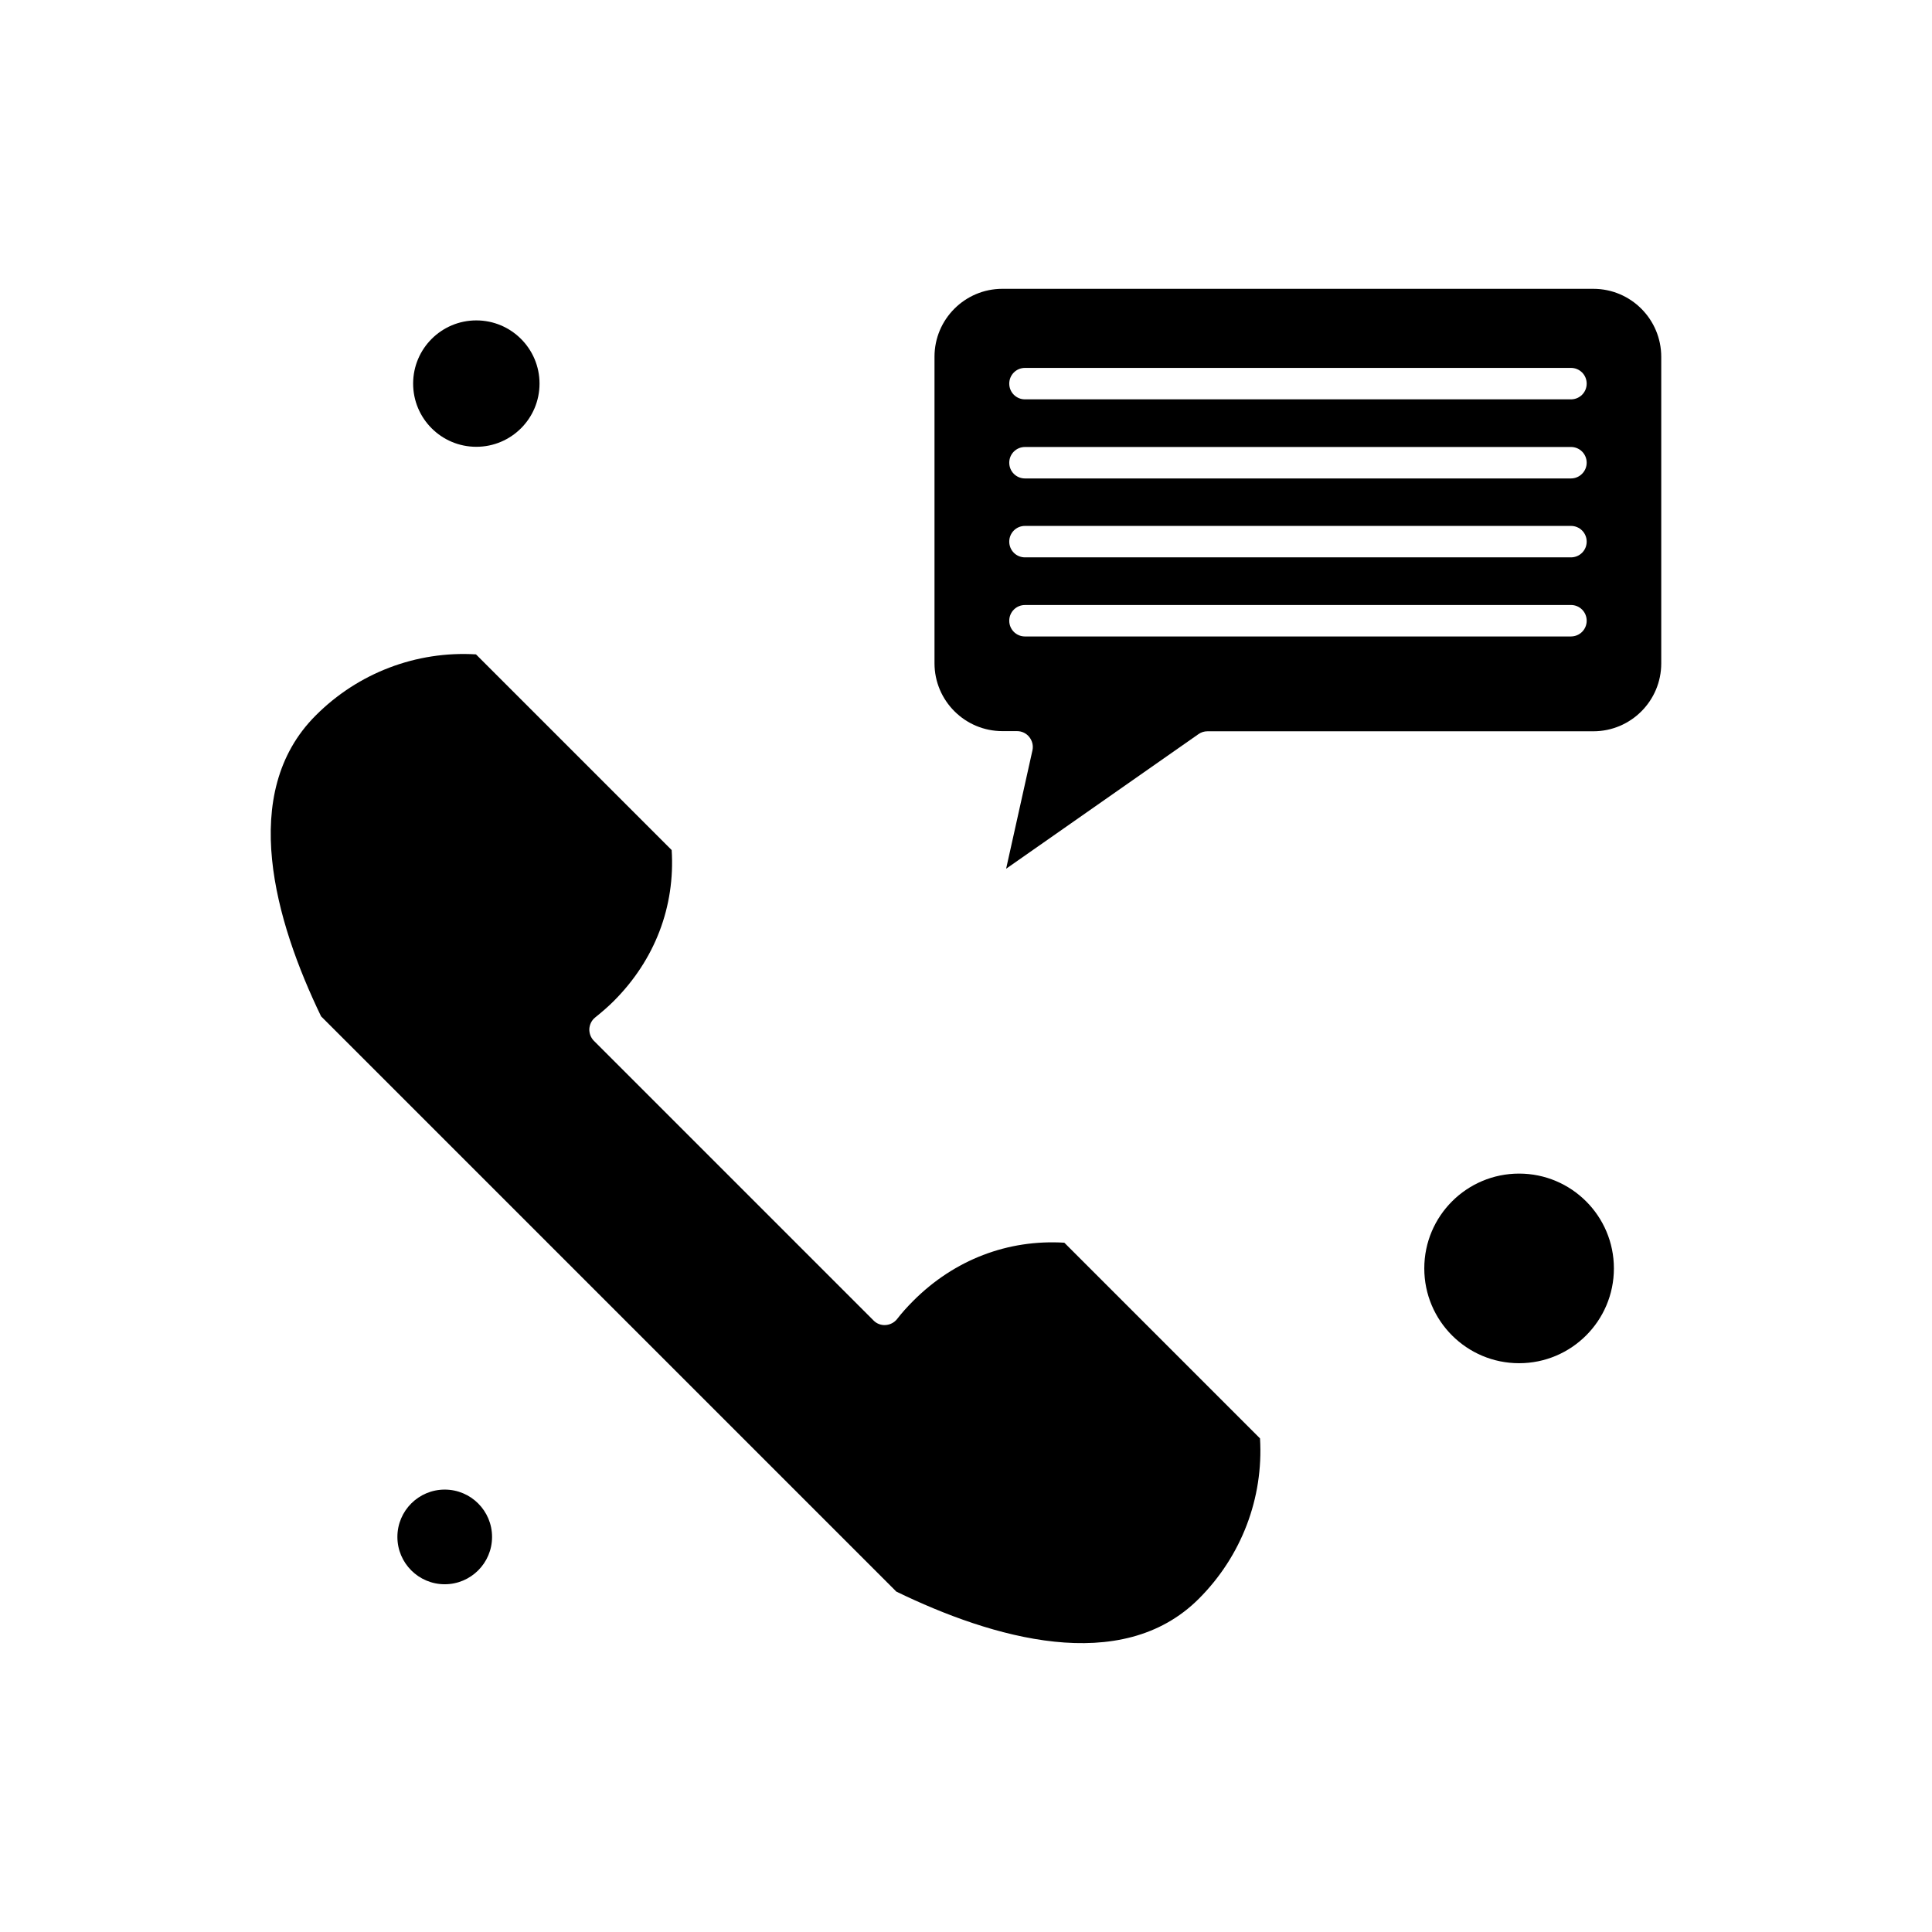
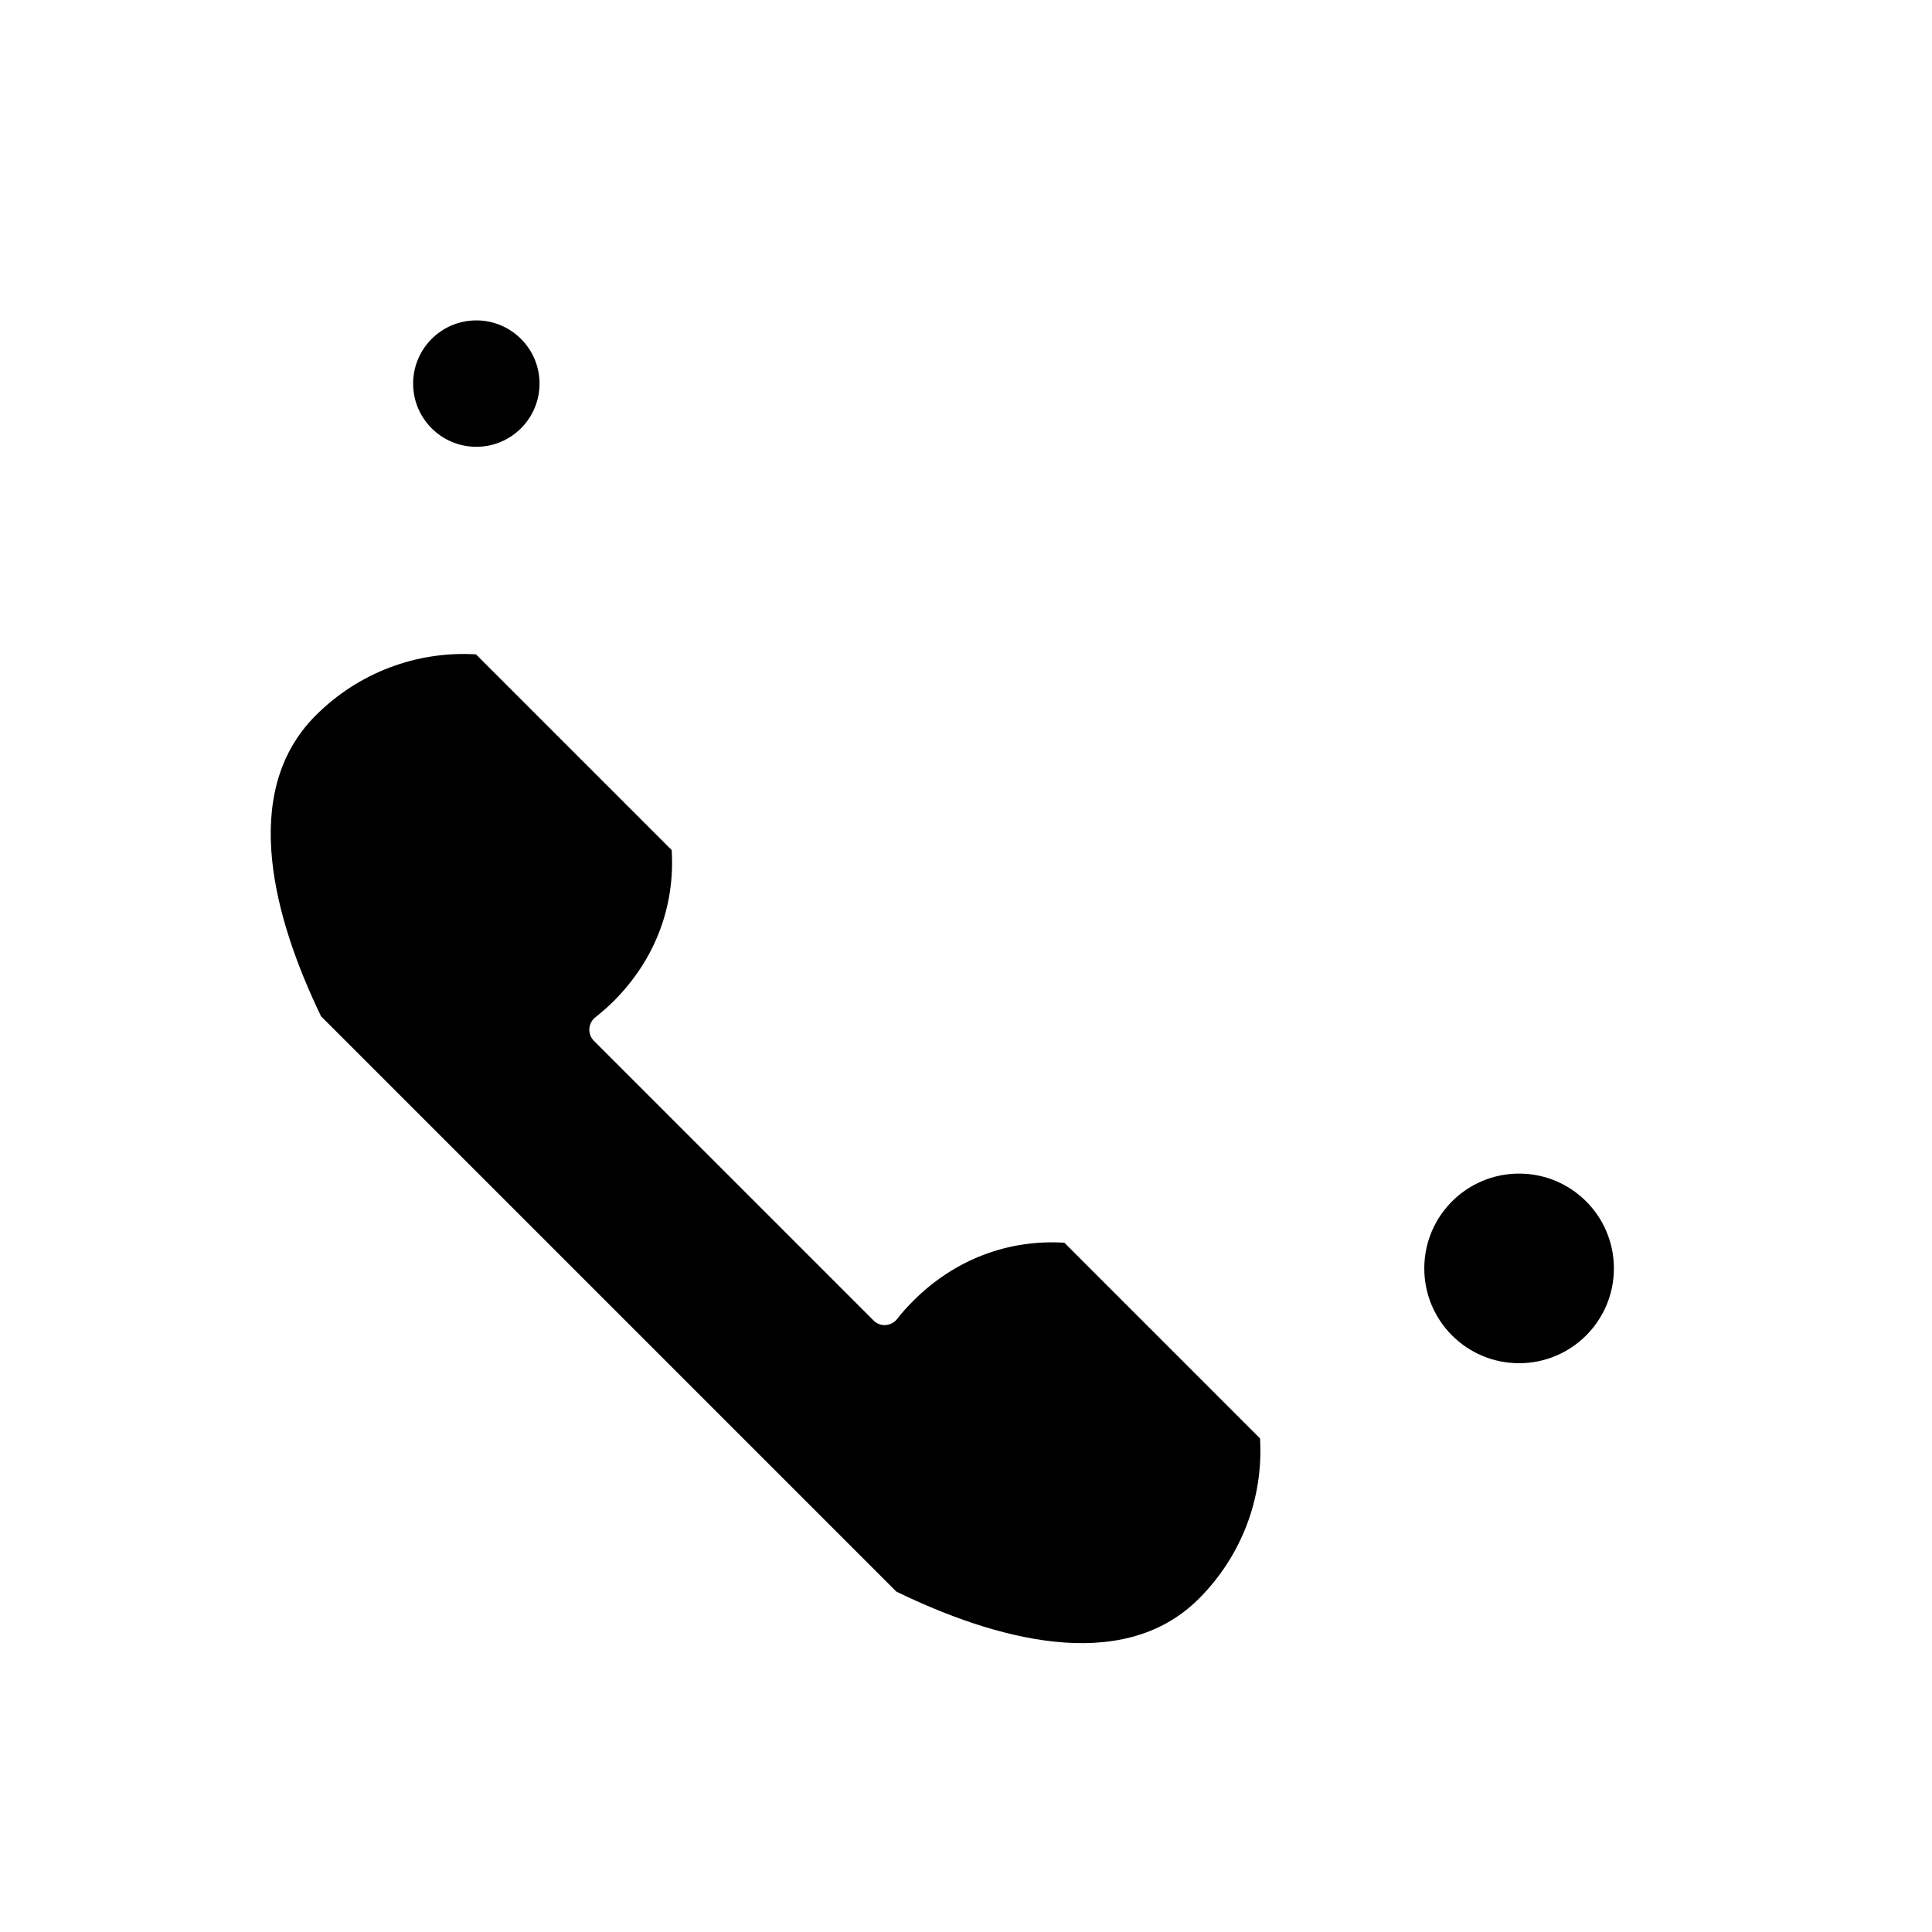
<svg xmlns="http://www.w3.org/2000/svg" fill="#000000" width="800px" height="800px" version="1.1" viewBox="144 144 512 512">
  <g fill-rule="evenodd">
    <path d="m286.98 245.66c0 9.25-7.5 16.746-16.75 16.746s-16.746-7.496-16.746-16.746 7.496-16.75 16.746-16.75 16.75 7.5 16.75 16.75" />
    <path d="m571.7 480.14c0 13.875-11.25 25.125-25.125 25.125s-25.125-11.25-25.125-25.125c0-13.879 11.25-25.125 25.125-25.125s25.125 11.246 25.125 25.125" />
-     <path d="m274.4 551.3c0 6.926-5.617 12.543-12.543 12.543s-12.543-5.617-12.543-12.543c0-6.926 5.617-12.543 12.543-12.543s12.543 5.617 12.543 12.543" />
    <path d="m426.06 473.33c-14.977-0.91-29.129 4.496-40.02 15.391-1.648 1.648-3.055 3.219-4.293 4.824-0.742 0.949-1.855 1.523-3.055 1.609-1.195 0.082-2.391-0.371-3.219-1.238l-74.059-74.059c-0.828-0.828-1.281-1.98-1.238-3.176 0.082-1.199 0.621-2.309 1.57-3.055 1.895-1.527 3.508-2.93 4.906-4.332 10.895-10.891 16.297-25.043 15.348-40.02l-51.859-51.859c-15.801-0.949-31.234 4.91-42.496 16.215-20.586 20.586-10.684 54.582 1.445 79.711l152.45 152.45c25.332 12.297 59.621 22.445 80.164 1.898 11.305-11.305 17.164-26.691 16.215-42.496l-51.859-51.863z" />
-     <path d="m566.26 220.54h-156.62c-9.945 0-17.988 8.086-17.988 17.988v81.238c0 9.945 8.086 17.988 17.988 17.988h3.879c1.281 0 2.477 0.578 3.258 1.57 0.785 0.992 1.117 2.269 0.828 3.547l-6.973 31.355 50.996-35.688c0.703-0.496 1.523-0.742 2.391-0.742h102.24c9.945 0 17.988-8.086 17.988-17.988v-81.238c0-9.945-8.047-18.027-17.988-18.027zm-5.941 92.129h-144.69c-2.309 0-4.168-1.855-4.168-4.168 0-2.309 1.855-4.168 4.168-4.168l144.69-0.004c2.309 0 4.168 1.855 4.168 4.168 0 2.309-1.855 4.168-4.168 4.168zm0-20.961h-144.69c-2.309 0-4.168-1.855-4.168-4.168 0-2.309 1.855-4.168 4.168-4.168h144.69c2.309 0 4.168 1.855 4.168 4.168 0 2.309-1.855 4.168-4.168 4.168zm0-20.914h-144.69c-2.309 0-4.168-1.855-4.168-4.168 0-2.309 1.855-4.168 4.168-4.168l144.69-0.004c2.309 0 4.168 1.855 4.168 4.168 0 2.269-1.855 4.172-4.168 4.172zm0-20.961h-144.69c-2.309 0-4.168-1.855-4.168-4.168 0-2.309 1.855-4.168 4.168-4.168h144.69c2.309 0 4.168 1.855 4.168 4.168 0 2.309-1.855 4.168-4.168 4.168z" />
  </g>
</svg>